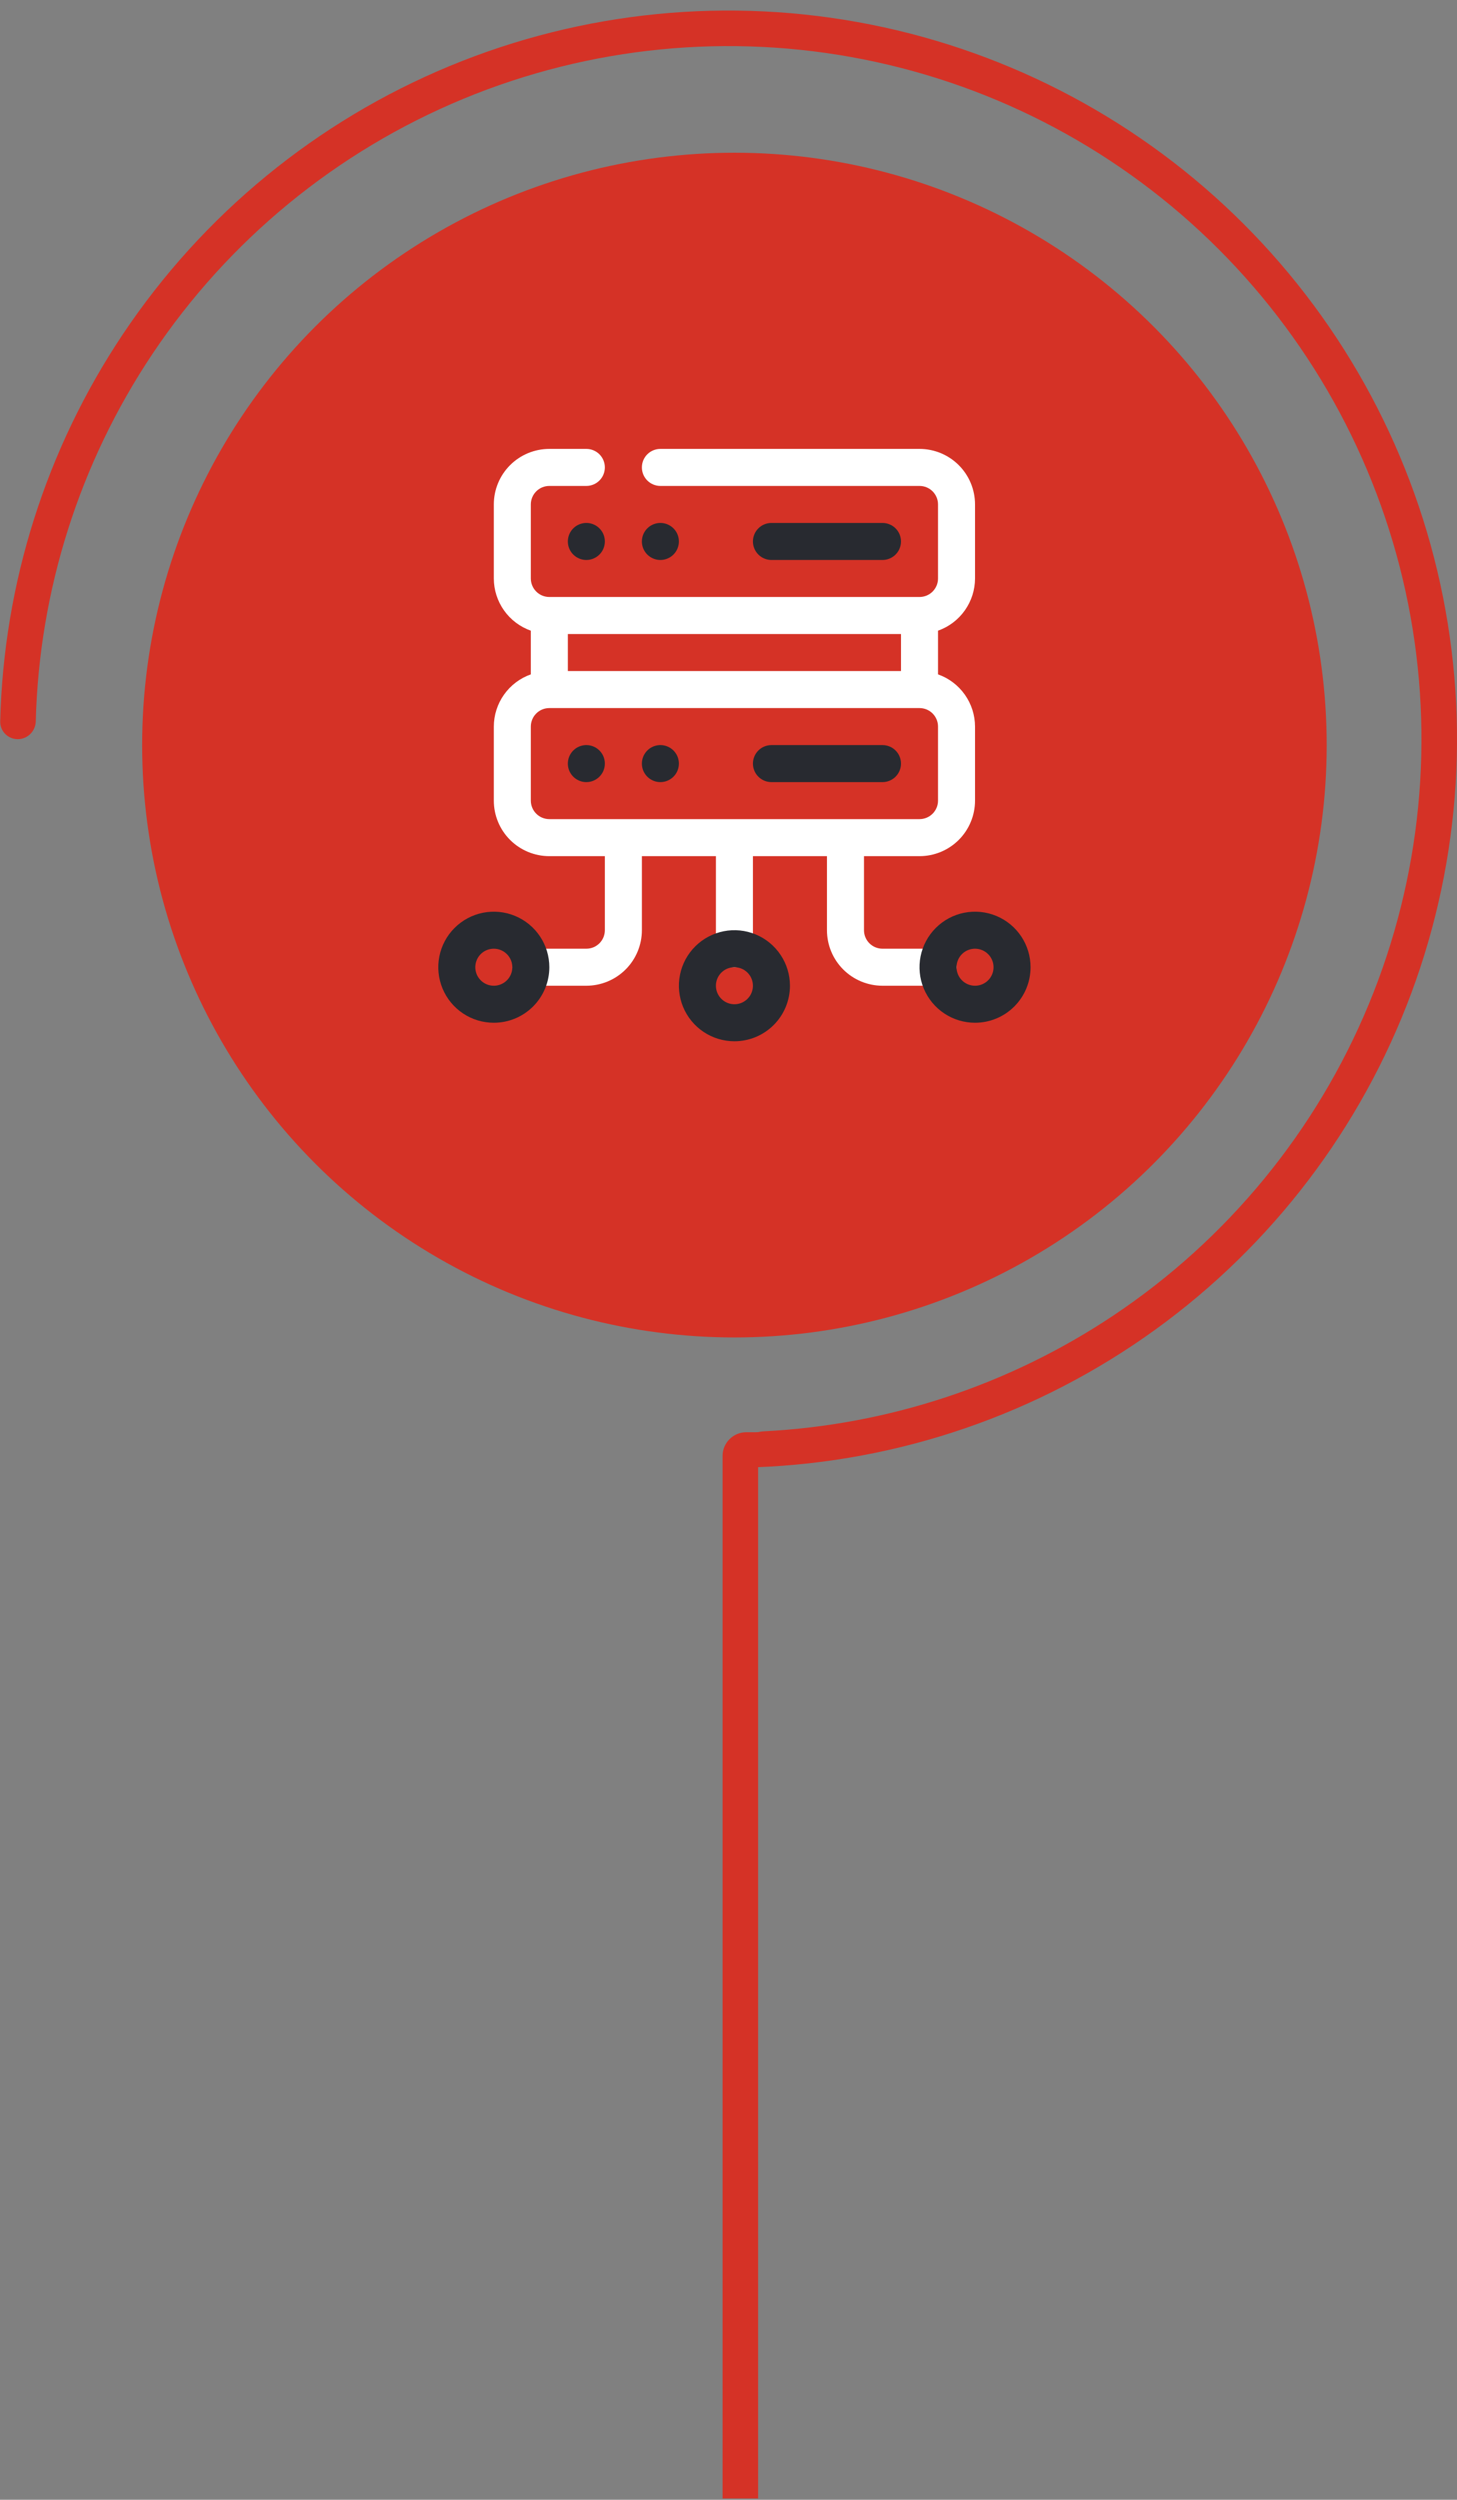
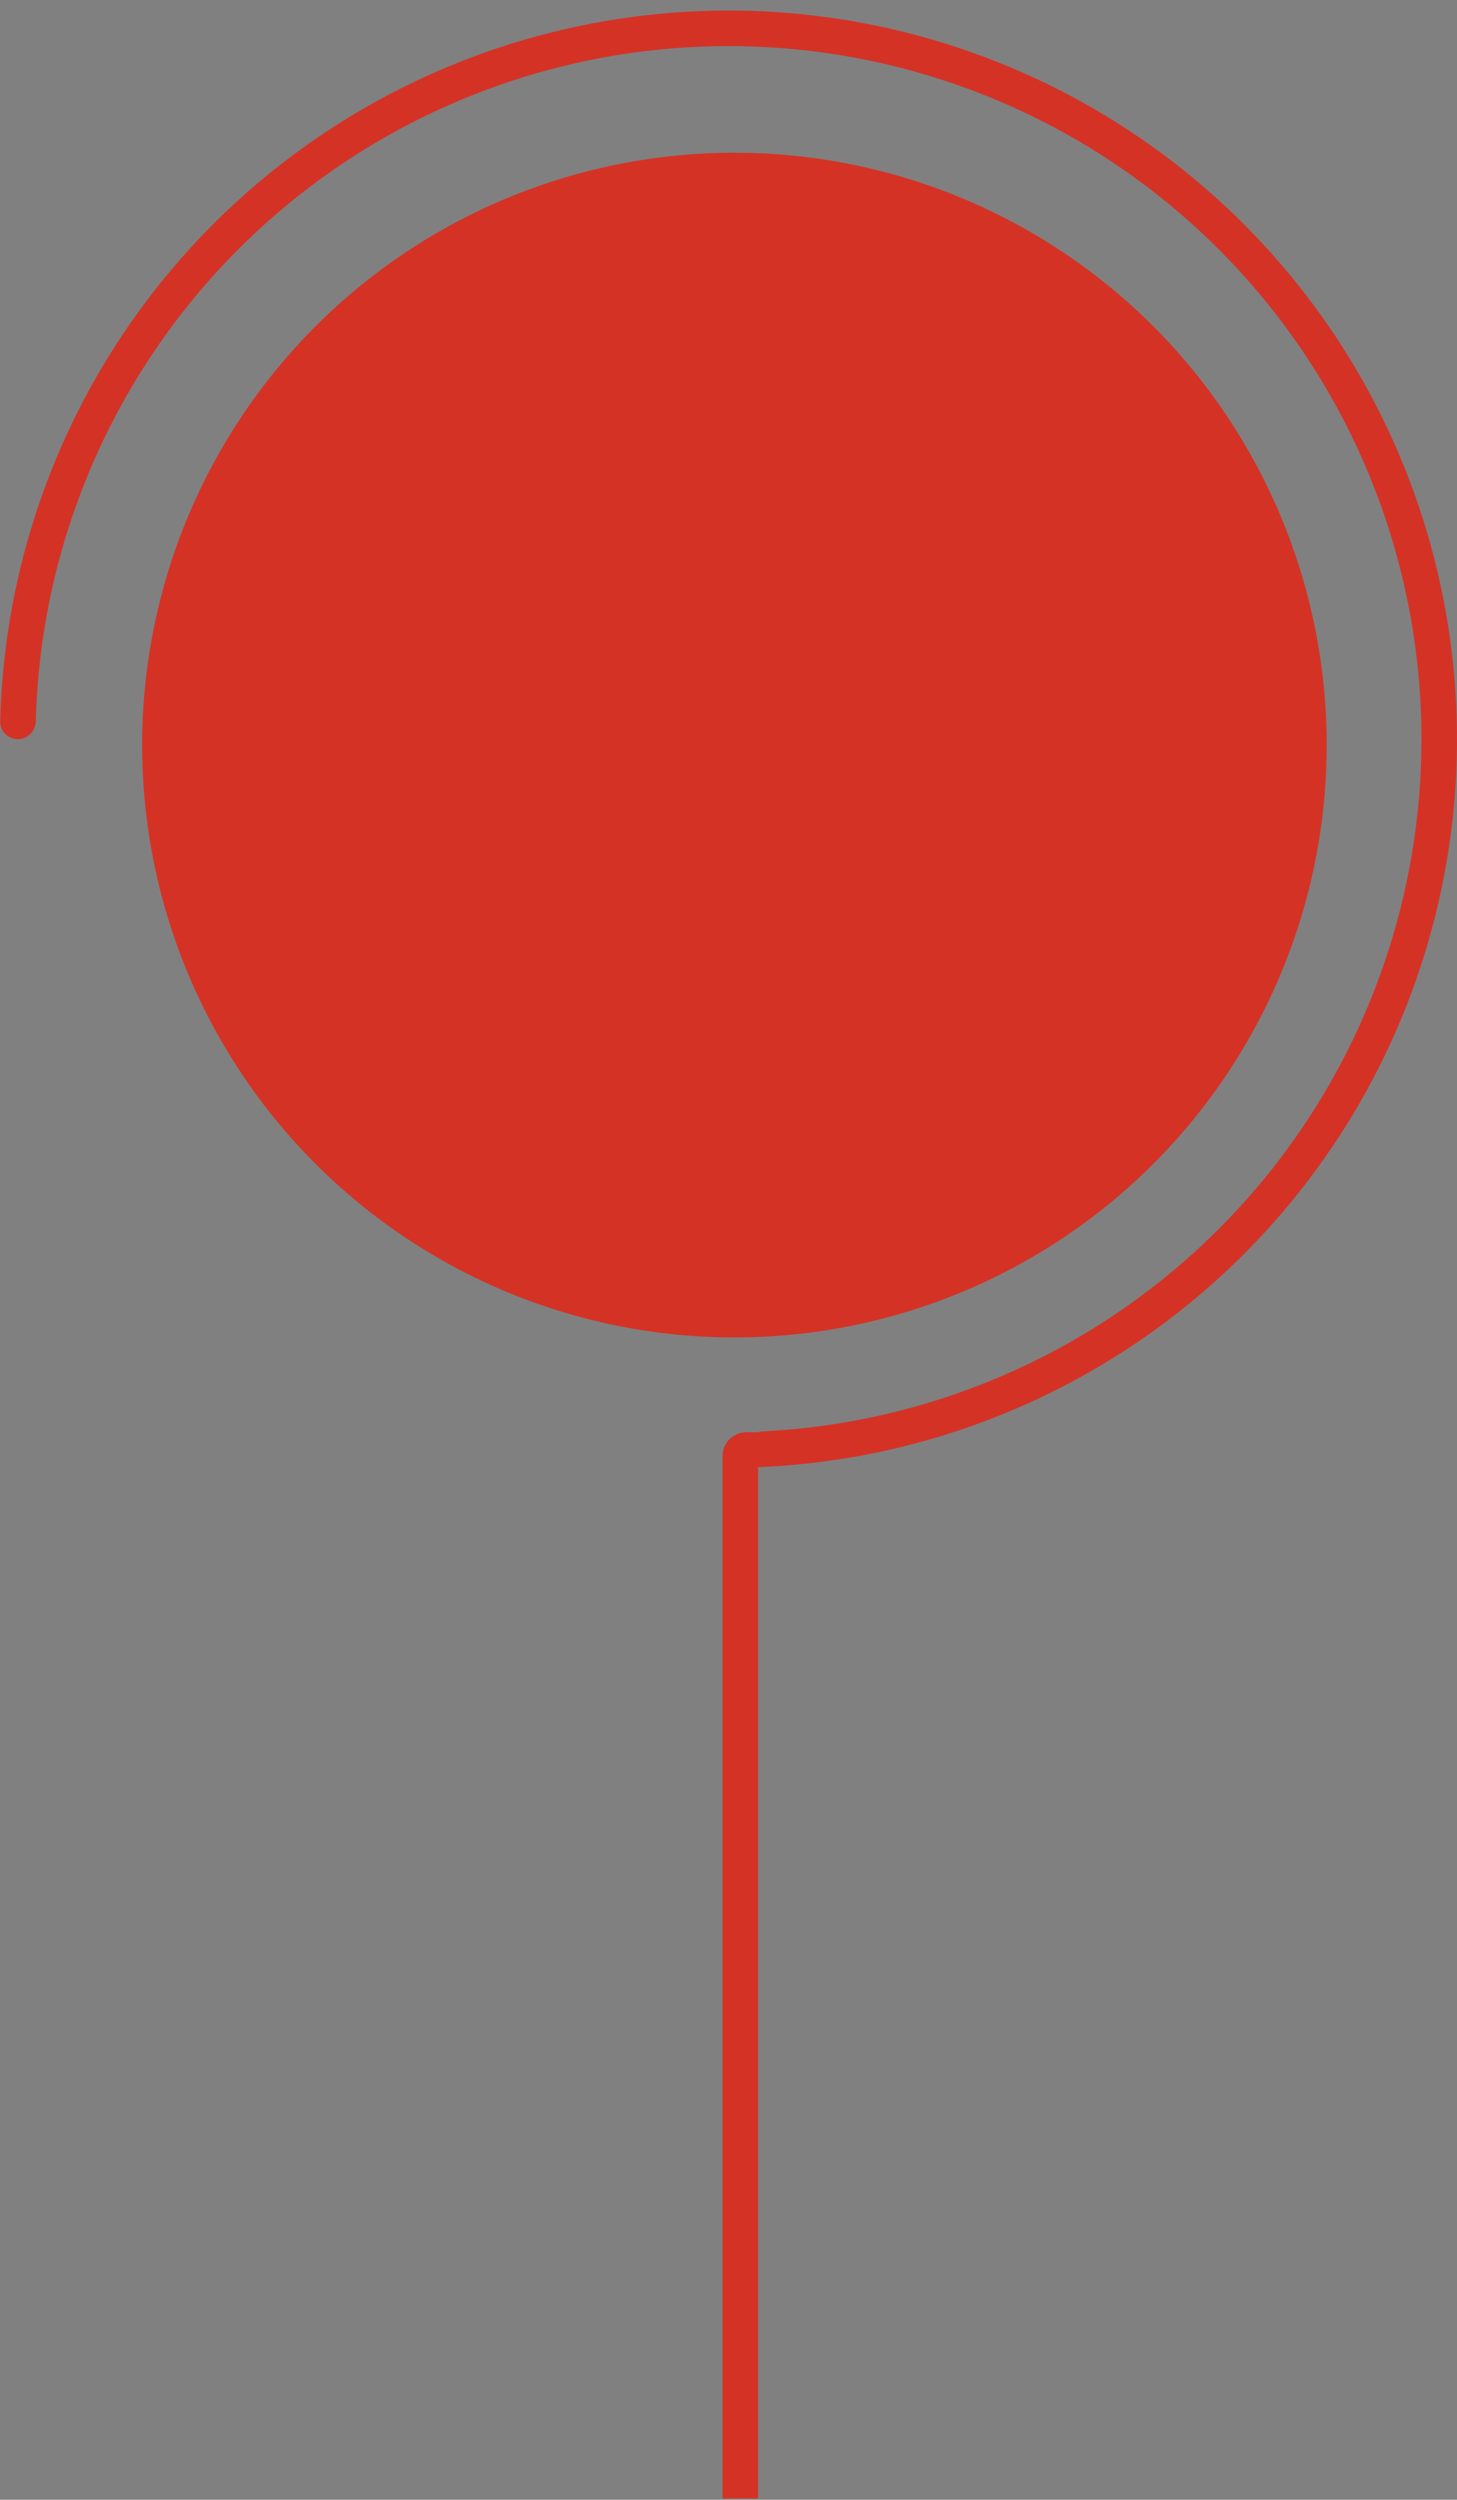
<svg xmlns="http://www.w3.org/2000/svg" width="123" height="211" viewBox="0 0 123 211" fill="none">
  <rect x="0" y="0" width="123" height="211" fill="#808080" stroke="none" />
  <circle cx="62" cy="62.891" r="50" fill="#D53226" />
  <g clip-path="url(#clip0_10262_1391)">
    <path d="M49.5 47.266C49.191 47.266 48.889 47.174 48.632 47.002C48.375 46.831 48.175 46.587 48.056 46.301C47.938 46.016 47.907 45.701 47.968 45.398C48.028 45.095 48.177 44.817 48.395 44.598C48.614 44.38 48.892 44.231 49.195 44.171C49.498 44.11 49.812 44.141 50.098 44.26C50.383 44.378 50.627 44.578 50.799 44.835C50.971 45.092 51.062 45.394 51.062 45.703C51.062 46.117 50.898 46.515 50.605 46.808C50.312 47.101 49.914 47.266 49.5 47.266Z" fill="#282A30" />
    <path d="M55.75 47.266C55.441 47.266 55.139 47.174 54.882 47.002C54.625 46.831 54.425 46.587 54.306 46.301C54.188 46.016 54.157 45.701 54.218 45.398C54.278 45.095 54.427 44.817 54.645 44.598C54.864 44.38 55.142 44.231 55.445 44.171C55.748 44.11 56.062 44.141 56.348 44.26C56.633 44.378 56.877 44.578 57.049 44.835C57.221 45.092 57.312 45.394 57.312 45.703C57.312 46.117 57.148 46.515 56.855 46.808C56.562 47.101 56.164 47.266 55.75 47.266Z" fill="#282A30" />
-     <path d="M74.5 47.266H65.125C64.711 47.266 64.313 47.101 64.02 46.808C63.727 46.515 63.562 46.117 63.562 45.703C63.562 45.289 63.727 44.891 64.02 44.598C64.313 44.305 64.711 44.141 65.125 44.141H74.5C74.914 44.141 75.312 44.305 75.605 44.598C75.898 44.891 76.062 45.289 76.062 45.703C76.062 46.117 75.898 46.515 75.605 46.808C75.312 47.101 74.914 47.266 74.5 47.266Z" fill="#282A30" />
    <path d="M49.5 66.016C49.191 66.016 48.889 65.924 48.632 65.752C48.375 65.581 48.175 65.337 48.056 65.051C47.938 64.766 47.907 64.451 47.968 64.148C48.028 63.845 48.177 63.567 48.395 63.348C48.614 63.13 48.892 62.981 49.195 62.921C49.498 62.86 49.812 62.891 50.098 63.01C50.383 63.128 50.627 63.328 50.799 63.585C50.971 63.842 51.062 64.144 51.062 64.453C51.062 64.868 50.898 65.265 50.605 65.558C50.312 65.851 49.914 66.016 49.5 66.016Z" fill="#282A30" />
-     <path d="M55.75 66.016C55.441 66.016 55.139 65.924 54.882 65.752C54.625 65.581 54.425 65.337 54.306 65.051C54.188 64.766 54.157 64.451 54.218 64.148C54.278 63.845 54.427 63.567 54.645 63.348C54.864 63.13 55.142 62.981 55.445 62.921C55.748 62.86 56.062 62.891 56.348 63.01C56.633 63.128 56.877 63.328 57.049 63.585C57.221 63.842 57.312 64.144 57.312 64.453C57.312 64.868 57.148 65.265 56.855 65.558C56.562 65.851 56.164 66.016 55.75 66.016Z" fill="#282A30" />
-     <path d="M74.5 66.016H65.125C64.711 66.016 64.313 65.851 64.02 65.558C63.727 65.265 63.562 64.868 63.562 64.453C63.562 64.039 63.727 63.641 64.02 63.348C64.313 63.055 64.711 62.891 65.125 62.891H74.5C74.914 62.891 75.312 63.055 75.605 63.348C75.898 63.641 76.062 64.039 76.062 64.453C76.062 64.868 75.898 65.265 75.605 65.558C75.312 65.851 74.914 66.016 74.5 66.016Z" fill="#282A30" />
+     <path d="M74.5 66.016H65.125C64.711 66.016 64.313 65.851 64.02 65.558C63.727 65.265 63.562 64.868 63.562 64.453C63.562 64.039 63.727 63.641 64.02 63.348C64.313 63.055 64.711 62.891 65.125 62.891H74.5C74.914 62.891 75.312 63.055 75.605 63.348C75.898 63.641 76.062 64.039 76.062 64.453C76.062 64.868 75.898 65.265 75.605 65.558C75.312 65.851 74.914 66.016 74.5 66.016" fill="#282A30" />
    <path d="M82.312 48.828V42.578C82.312 41.335 81.819 40.143 80.94 39.264C80.061 38.385 78.868 37.891 77.625 37.891H55.75C55.336 37.891 54.938 38.055 54.645 38.348C54.352 38.641 54.188 39.039 54.188 39.453C54.188 39.867 54.352 40.265 54.645 40.558C54.938 40.851 55.336 41.016 55.75 41.016H77.625C78.039 41.016 78.437 41.18 78.73 41.473C79.023 41.766 79.188 42.164 79.188 42.578V48.828C79.188 49.242 79.023 49.64 78.73 49.933C78.437 50.226 78.039 50.391 77.625 50.391H46.375C45.961 50.391 45.563 50.226 45.27 49.933C44.977 49.64 44.812 49.242 44.812 48.828V42.578C44.812 42.164 44.977 41.766 45.27 41.473C45.563 41.18 45.961 41.016 46.375 41.016H49.5C49.914 41.016 50.312 40.851 50.605 40.558C50.898 40.265 51.062 39.867 51.062 39.453C51.062 39.039 50.898 38.641 50.605 38.348C50.312 38.055 49.914 37.891 49.5 37.891H46.375C45.132 37.891 43.94 38.385 43.06 39.264C42.181 40.143 41.688 41.335 41.688 42.578V48.828C41.69 49.795 41.992 50.738 42.551 51.527C43.111 52.316 43.901 52.912 44.812 53.234V56.922C43.901 57.244 43.111 57.841 42.551 58.63C41.992 59.418 41.69 60.361 41.688 61.328V67.578C41.688 68.821 42.181 70.014 43.06 70.893C43.94 71.772 45.132 72.266 46.375 72.266H51.062V78.516C51.062 78.93 50.898 79.328 50.605 79.621C50.312 79.913 49.914 80.078 49.5 80.078H44.812C44.398 80.078 44.001 80.243 43.708 80.536C43.415 80.829 43.25 81.226 43.25 81.641C43.25 82.055 43.415 82.453 43.708 82.746C44.001 83.038 44.398 83.203 44.812 83.203H49.5C50.743 83.203 51.935 82.709 52.815 81.83C53.694 80.951 54.188 79.759 54.188 78.516V72.266H60.438V80.078C60.438 80.493 60.602 80.89 60.895 81.183C61.188 81.476 61.586 81.641 62 81.641C62.414 81.641 62.812 81.476 63.105 81.183C63.398 80.89 63.562 80.493 63.562 80.078V72.266H69.812V78.516C69.812 79.759 70.306 80.951 71.185 81.83C72.064 82.709 73.257 83.203 74.5 83.203H79.188C79.602 83.203 79.999 83.038 80.292 82.746C80.585 82.453 80.75 82.055 80.75 81.641C80.75 81.226 80.585 80.829 80.292 80.536C79.999 80.243 79.602 80.078 79.188 80.078H74.5C74.086 80.078 73.688 79.913 73.395 79.621C73.102 79.328 72.938 78.93 72.938 78.516V72.266H77.625C78.868 72.266 80.061 71.772 80.94 70.893C81.819 70.014 82.312 68.821 82.312 67.578V61.328C82.31 60.361 82.008 59.418 81.448 58.63C80.889 57.841 80.099 57.244 79.188 56.922V53.234C80.099 52.912 80.889 52.316 81.448 51.527C82.008 50.738 82.31 49.795 82.312 48.828ZM76.062 53.516V56.641H47.938V53.516H76.062ZM79.188 67.578C79.188 67.993 79.023 68.39 78.73 68.683C78.437 68.976 78.039 69.141 77.625 69.141H46.375C45.961 69.141 45.563 68.976 45.27 68.683C44.977 68.39 44.812 67.993 44.812 67.578V61.328C44.812 60.914 44.977 60.516 45.27 60.223C45.563 59.93 45.961 59.766 46.375 59.766H77.625C78.039 59.766 78.437 59.93 78.73 60.223C79.023 60.516 79.188 60.914 79.188 61.328V67.578Z" fill="white" />
    <path d="M62 87.891C61.073 87.891 60.167 87.616 59.396 87.101C58.625 86.586 58.024 85.853 57.669 84.997C57.315 84.14 57.222 83.198 57.403 82.289C57.583 81.379 58.03 80.544 58.685 79.889C59.341 79.233 60.176 78.787 61.086 78.606C61.995 78.425 62.937 78.518 63.794 78.872C64.65 79.227 65.382 79.828 65.897 80.599C66.413 81.37 66.688 82.276 66.688 83.203C66.688 84.446 66.194 85.639 65.315 86.518C64.436 87.397 63.243 87.891 62 87.891ZM62 81.641C61.691 81.641 61.389 81.732 61.132 81.904C60.875 82.076 60.675 82.32 60.556 82.605C60.438 82.891 60.407 83.205 60.468 83.508C60.528 83.811 60.677 84.09 60.895 84.308C61.114 84.526 61.392 84.675 61.695 84.736C61.998 84.796 62.312 84.765 62.598 84.647C62.883 84.528 63.127 84.328 63.299 84.071C63.471 83.814 63.562 83.512 63.562 83.203C63.562 82.789 63.398 82.391 63.105 82.098C62.812 81.805 62.414 81.641 62 81.641Z" fill="#282A30" />
-     <path d="M41.688 86.328C40.76 86.328 39.854 86.053 39.083 85.538C38.312 85.023 37.712 84.291 37.357 83.434C37.002 82.578 36.909 81.635 37.09 80.726C37.271 79.817 37.717 78.982 38.373 78.326C39.029 77.671 39.864 77.224 40.773 77.043C41.682 76.862 42.625 76.955 43.481 77.31C44.338 77.665 45.07 78.266 45.585 79.036C46.1 79.807 46.375 80.713 46.375 81.641C46.375 82.884 45.881 84.076 45.002 84.955C44.123 85.834 42.931 86.328 41.688 86.328ZM41.688 80.078C41.379 80.078 41.076 80.17 40.819 80.341C40.562 80.513 40.362 80.757 40.244 81.043C40.126 81.328 40.095 81.642 40.155 81.945C40.215 82.249 40.364 82.527 40.583 82.746C40.801 82.964 41.08 83.113 41.383 83.173C41.686 83.233 42 83.203 42.285 83.084C42.571 82.966 42.815 82.766 42.987 82.509C43.158 82.252 43.25 81.95 43.25 81.641C43.25 81.226 43.085 80.829 42.792 80.536C42.499 80.243 42.102 80.078 41.688 80.078Z" fill="#282A30" />
    <path d="M82.312 86.328C81.385 86.328 80.479 86.053 79.708 85.538C78.937 85.023 78.337 84.291 77.982 83.434C77.627 82.578 77.534 81.635 77.715 80.726C77.896 79.817 78.342 78.982 78.998 78.326C79.653 77.671 80.489 77.224 81.398 77.043C82.307 76.862 83.25 76.955 84.106 77.31C84.963 77.665 85.695 78.266 86.21 79.036C86.725 79.807 87 80.713 87 81.641C87 82.884 86.506 84.076 85.627 84.955C84.748 85.834 83.556 86.328 82.312 86.328ZM82.312 80.078C82.004 80.078 81.701 80.17 81.444 80.341C81.188 80.513 80.987 80.757 80.869 81.043C80.751 81.328 80.72 81.642 80.78 81.945C80.84 82.249 80.989 82.527 81.208 82.746C81.426 82.964 81.705 83.113 82.008 83.173C82.311 83.233 82.625 83.203 82.91 83.084C83.196 82.966 83.44 82.766 83.612 82.509C83.783 82.252 83.875 81.95 83.875 81.641C83.875 81.226 83.71 80.829 83.417 80.536C83.124 80.243 82.727 80.078 82.312 80.078Z" fill="#282A30" />
  </g>
  <path fill-rule="evenodd" clip-rule="evenodd" d="M37.965 5.572C49.203 0.917 61.568 -0.301 73.498 2.072C85.428 4.445 96.386 10.303 104.987 18.904C113.588 27.505 119.445 38.463 121.818 50.393C124.191 62.322 122.973 74.688 118.319 85.926C113.664 97.163 105.781 106.768 95.668 113.526C85.554 120.284 73.663 123.891 61.5 123.891C61.5 122.234 62.844 120.899 64.499 120.814C75.016 120.274 85.214 116.903 94.001 111.032C103.621 104.604 111.119 95.467 115.547 84.778C119.975 74.088 121.133 62.326 118.876 50.978C116.619 39.63 111.047 29.206 102.866 21.025C94.684 12.844 84.261 7.272 72.913 5.015C61.565 2.757 49.803 3.916 39.113 8.344C28.424 12.771 19.287 20.27 12.859 29.89C6.709 39.094 3.302 49.845 3.019 60.891C2.998 61.719 2.328 62.391 1.5 62.391C0.672 62.391 -0.002 61.719 0.018 60.891C0.302 49.252 3.885 37.92 10.365 28.223C17.122 18.11 26.727 10.227 37.965 5.572Z" fill="#D53226" />
  <path fill-rule="evenodd" clip-rule="evenodd" d="M61 210.891L61 122.891C61 121.786 61.895 120.891 63 120.891L64 120.891L64 210.891L61 210.891Z" fill="#D53226" />
  <defs>
    <clipPath id="clip0_10262_1391">
-       <rect width="50" height="50" fill="white" transform="translate(37 37.891)" />
-     </clipPath>
+       </clipPath>
  </defs>
</svg>